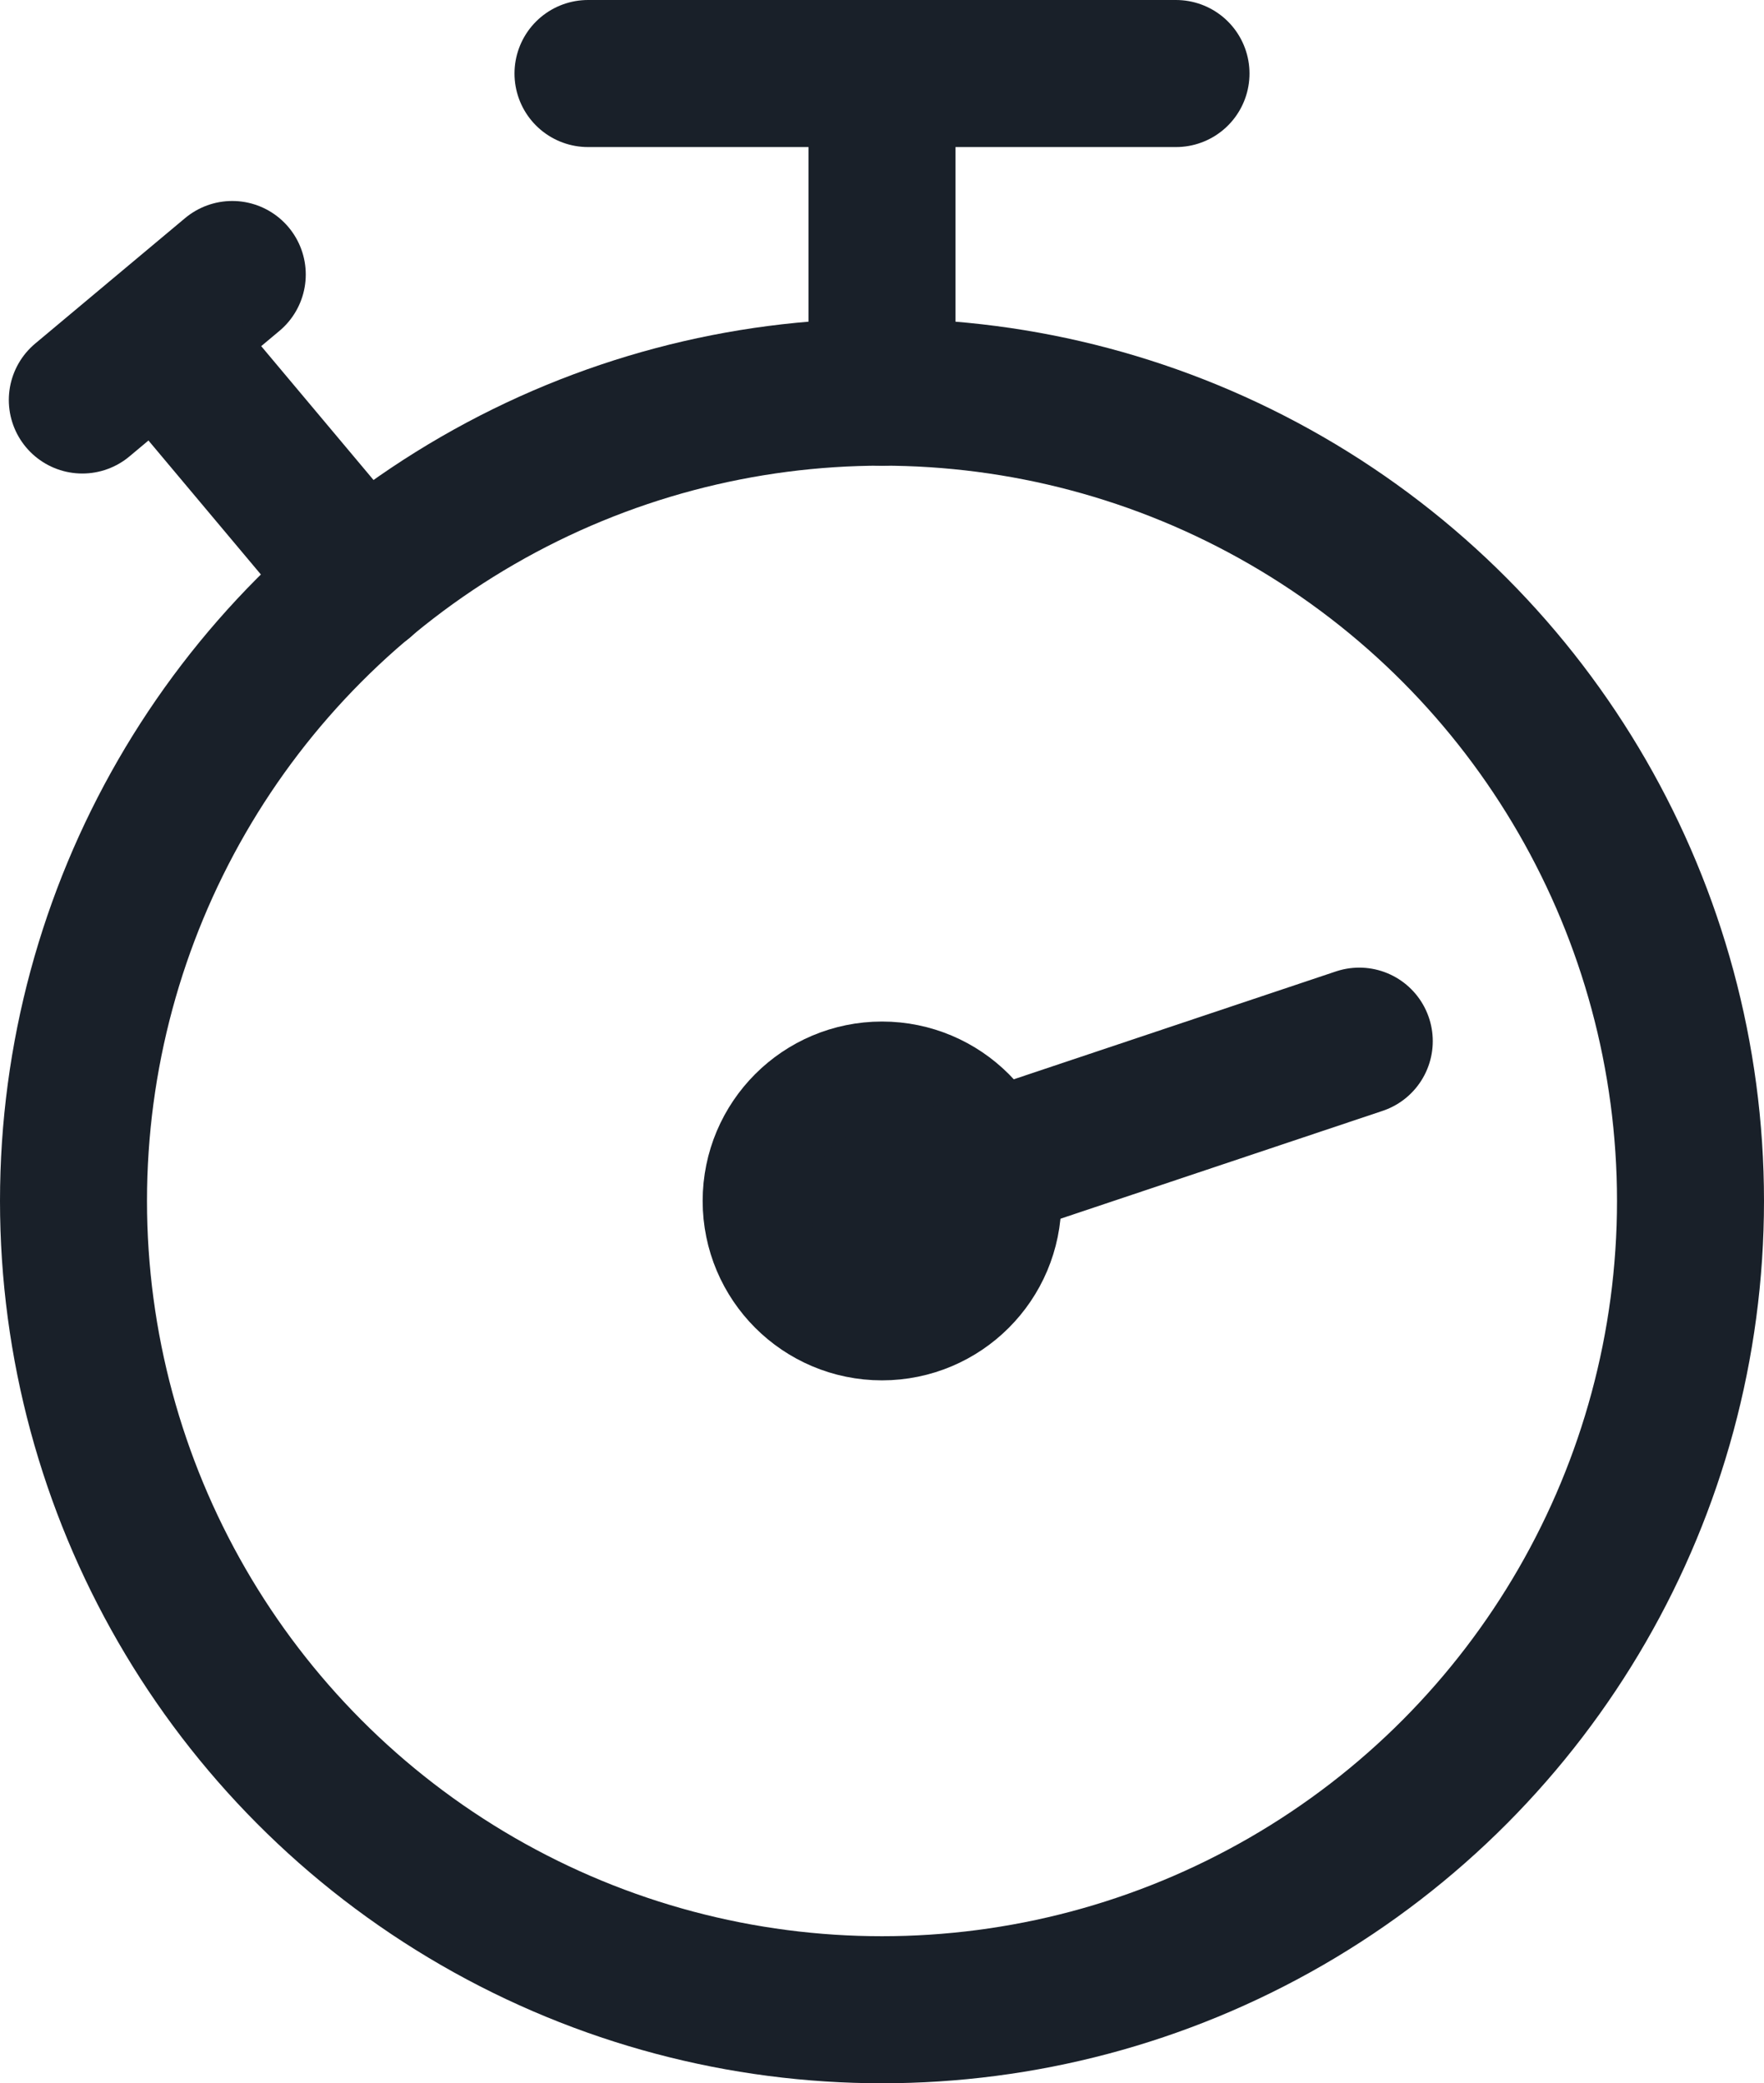
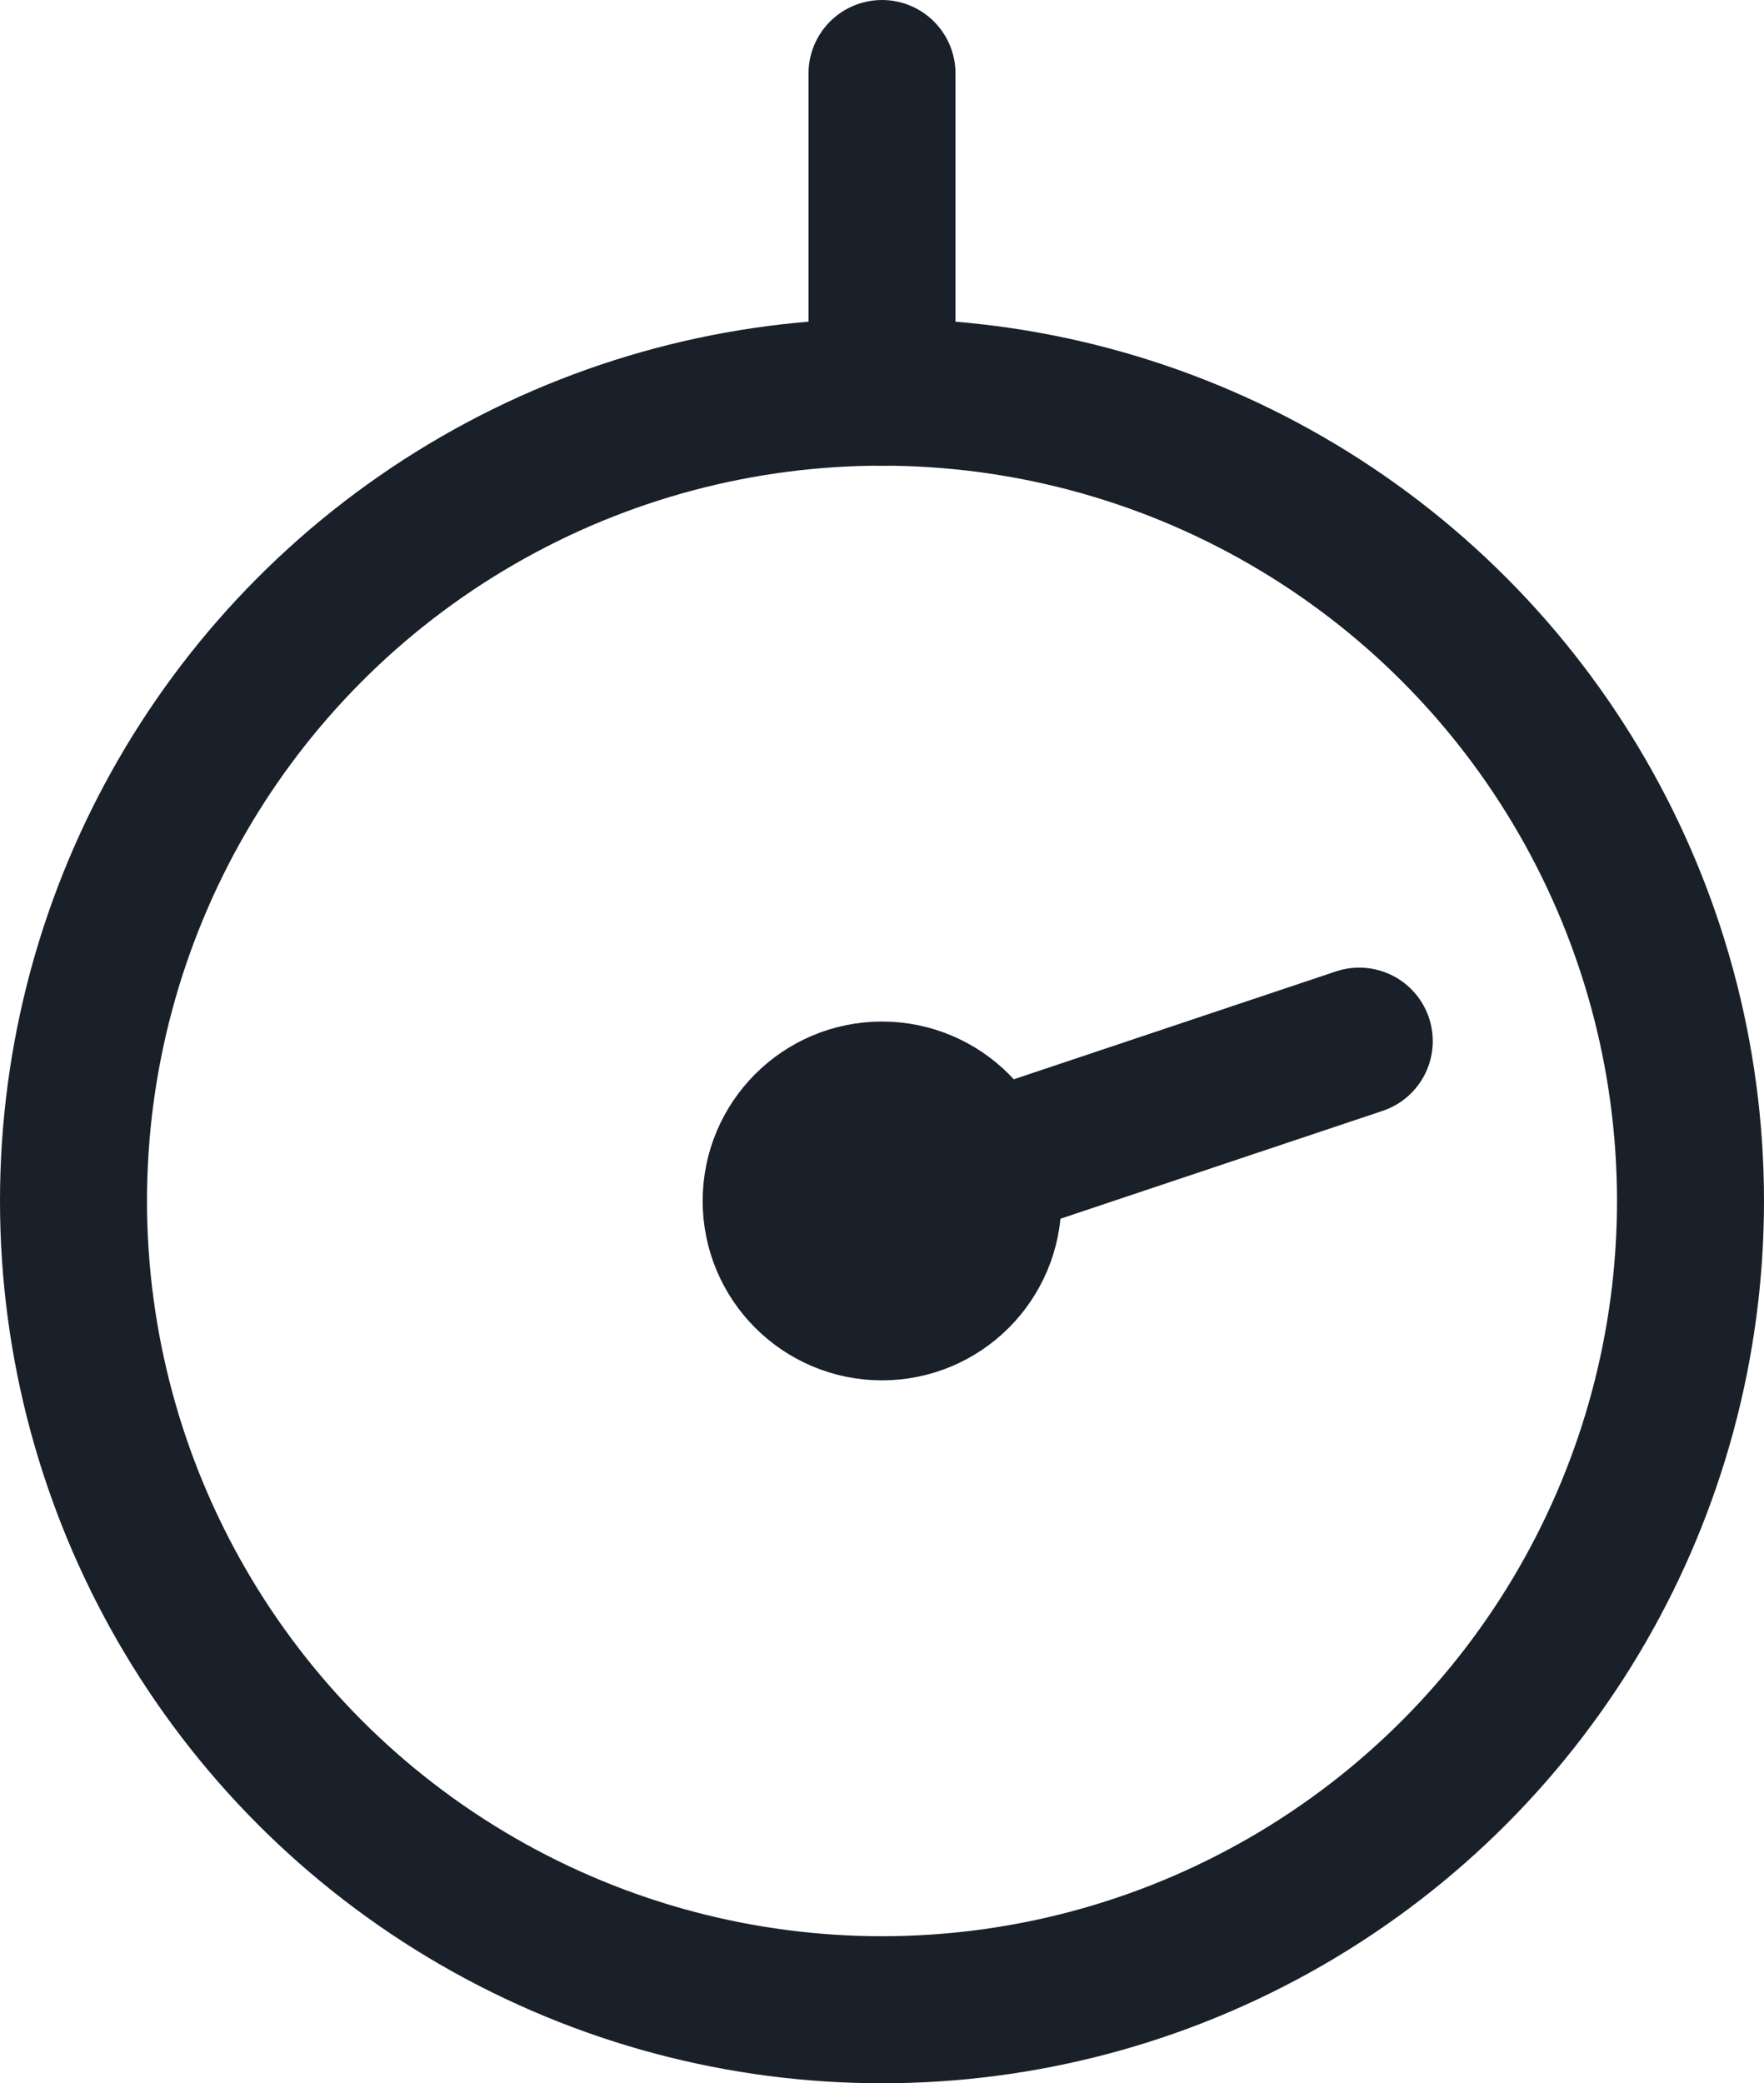
<svg xmlns="http://www.w3.org/2000/svg" id="Layer_2" viewBox="0 0 18 21.25">
  <defs>
    <style>.cls-1,.cls-2,.cls-3{fill:none;}.cls-2{stroke-linecap:round;}.cls-2,.cls-3{stroke:#192029;stroke-width:1.5px;}</style>
  </defs>
  <g id="Layer_1-2">
    <g>
      <circle class="cls-1" cx="9" cy="12.25" r="9" />
      <circle class="cls-3" cx="9" cy="12.25" r="8.25" />
-       <line id="Line_210" class="cls-2" x1=".84" y1="4.08" x2="2.37" y2="2.8" />
-       <line class="cls-2" x1="1.61" y1="3.44" x2="3.7" y2="5.93" />
-       <line id="Line_210-2" class="cls-2" x1="6" y1=".75" x2="12" y2=".75" />
      <line class="cls-2" x1="9" y1=".75" x2="9" y2="4" />
      <circle class="cls-3" cx="9" cy="12.25" r="1.08" />
      <line class="cls-2" x1="13.87" y1="10.62" x2="9" y2="12.25" />
    </g>
  </g>
</svg>